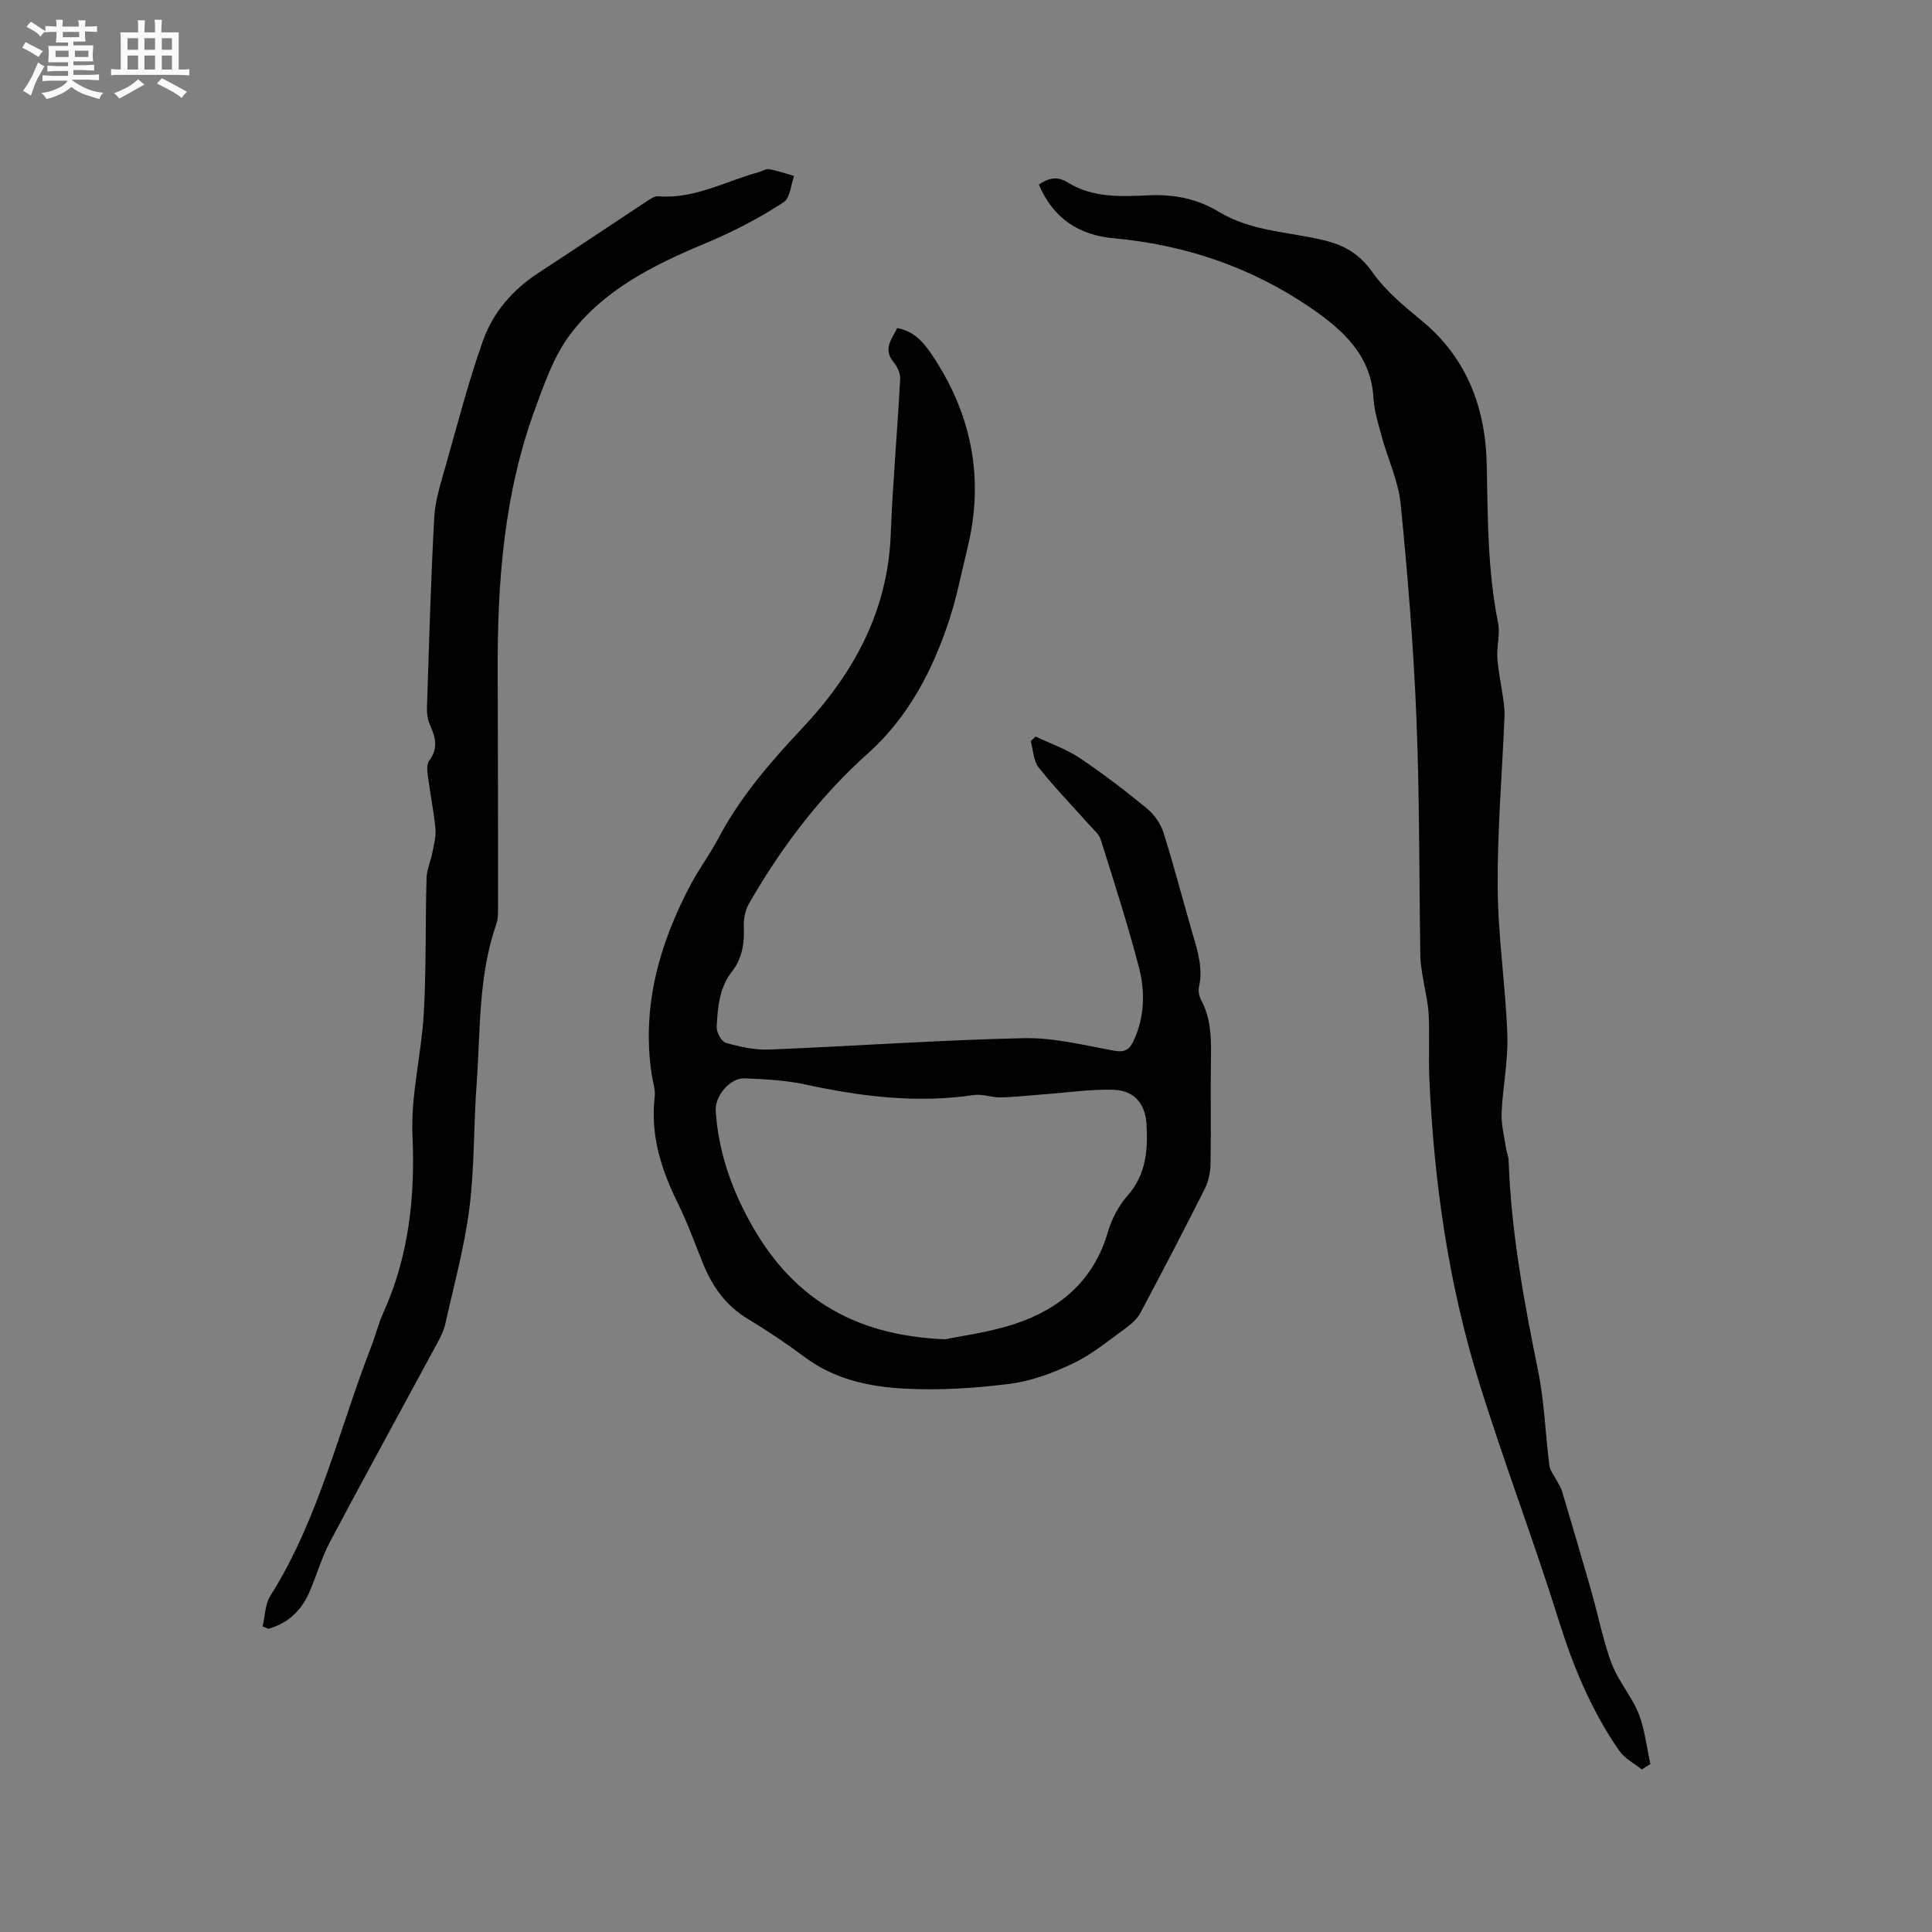
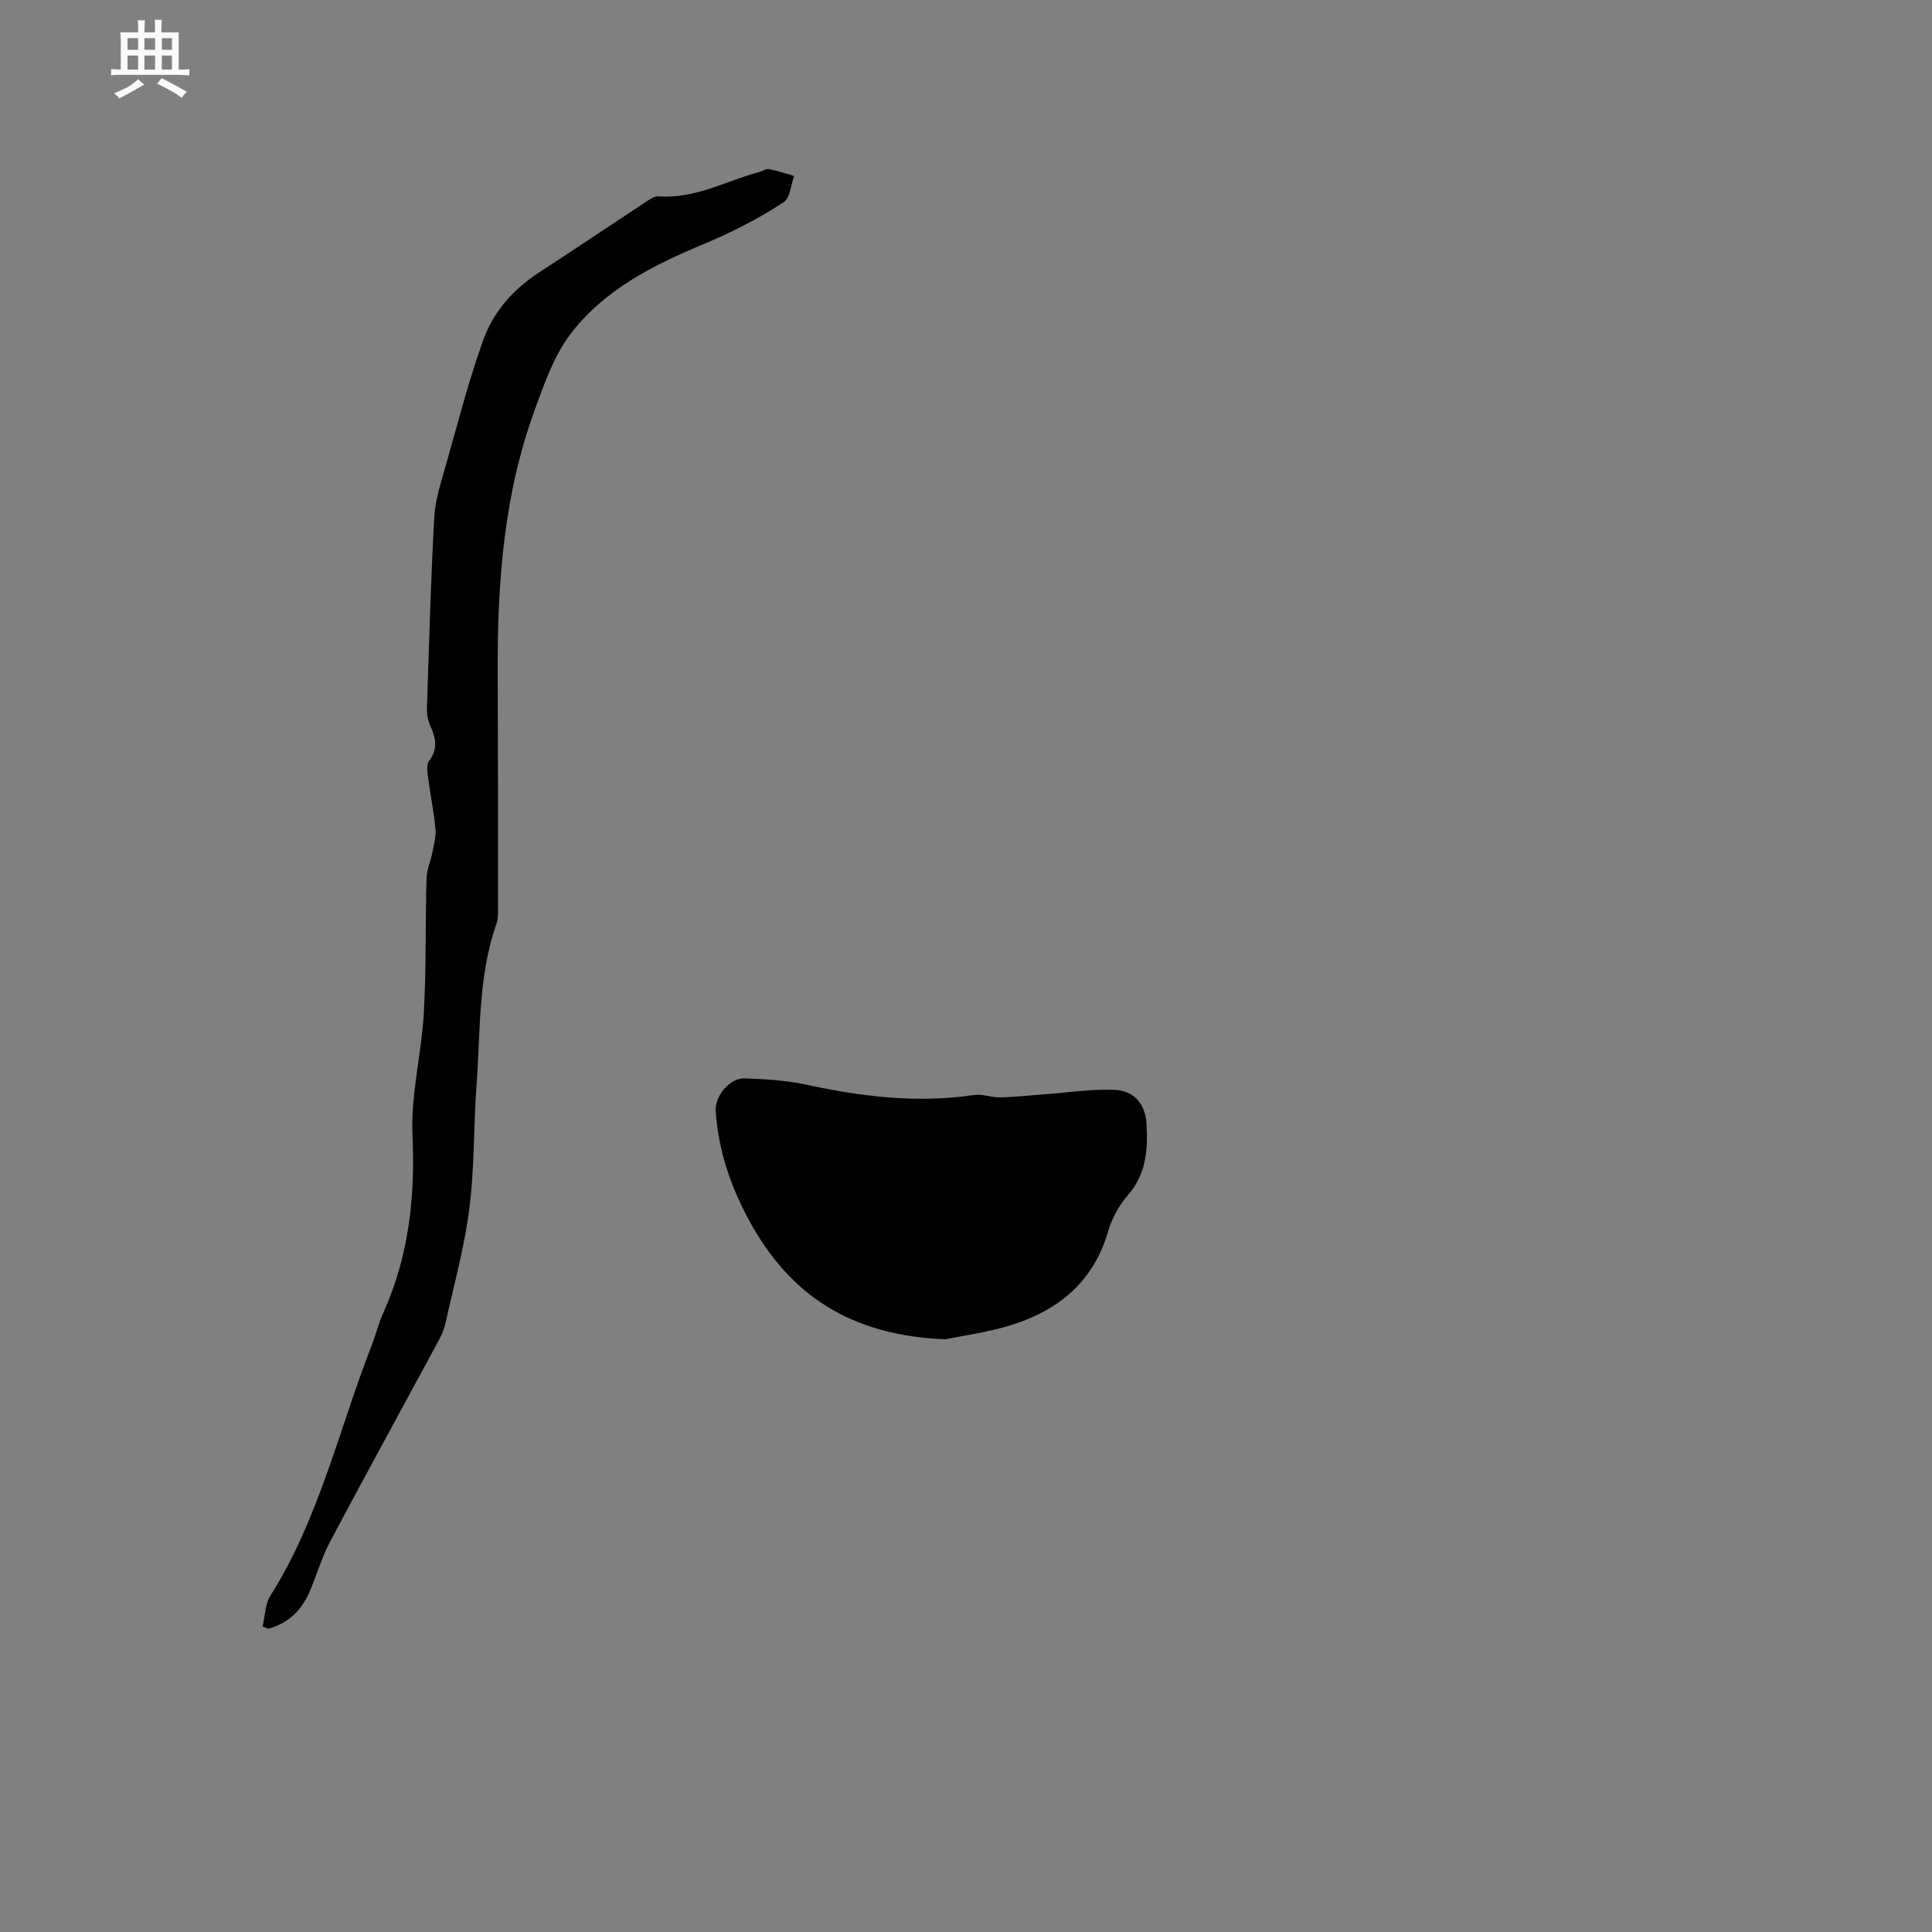
<svg xmlns="http://www.w3.org/2000/svg" enable-background="new 0 0 400 400" viewBox="0 0 400 400">
  <rect x="0" y="0" width="400" height="400" fill="#808080" stroke="none" />
-   <path d="m6.8 9.5c.6.3 1.3.7 2.1 1.1-.4.4-.7.8-.9 1.2-.7-.4-1.3-.8-1.8-1.1s-1.1-.6-1.6-.8c.2-.4.5-.8.7-1.2.4.2.8.5 1.5.8zm.9 6.9c-.3.6-.5 1.1-.7 1.7s-.4 1.1-.6 1.7c-.6-.4-1.1-.7-1.6-1 .7-1 1.2-1.8 1.5-2.4.3-.5.6-1.1.8-1.7.3-.6.5-1.2.8-1.8.3.3.8.6 1.3.8-.7 1.3-1.2 2.2-1.5 2.7zm.1-11c.4.3 1 .7 1.7 1.1-.5.2-.8.6-1.1 1.1-.5-.6-1-1-1.4-1.2s-.9-.6-1.5-.8c.2-.4.5-.7.9-1.1.5.3.9.6 1.4.9zm10.5 13.1c1 .4 2 .6 3.1.7-.4.4-.7.8-.8 1.3-.9-.2-1.9-.6-3-.9-1-.4-2-.9-2.8-1.6-.5.4-1.1.9-1.9 1.3s-1.9.9-3.3 1.2c-.1-.3-.5-.8-1.1-1.3 1 0 2.1-.3 3.2-.8 1.2-.5 1.9-1 2.3-1.7h-3.2c-.4 0-1 0-2 .1v-1.2c1 0 1.7.1 2 .1h3.3v-1h-2.3c-.2 0-.9 0-2 .1v-1.2c1.2 0 1.9.1 2 .1h2.3v-.8h-4.1c0-.7.1-1.2.1-1.6 0-.5 0-1.1-.1-1.8h4.1v-.7h-2.5c0-.6.1-1.1.1-1.6v-.6h-.5c-.4 0-1 0-1.8.1v-1.3c1.2 0 1.9.1 2.1.1h.2c0-.3 0-.8-.1-1.4h1.4c0 .6-.1 1-.1 1.4h3.4c0-.4 0-.8-.1-1.3h1.5c0 .4-.1.9-.1 1.3.7 0 1.5 0 2.5-.1v1.2c-1 0-1.8-.1-2.5-.1v.6c0 .3 0 .8.1 1.5h-2.5v.8h4.1c0 .7-.1 1.3-.1 1.8s0 1 .1 1.5h-4.1v.8h1.4c.8 0 1.8 0 2.9-.1v1.2c-1 0-1.9-.1-2.8-.1h-1.5v1h3.2c.3 0 1 0 2.1-.1v1.2c-1.1 0-1.8-.1-2.1-.1h-3.4l-.1.1c1.4 1 2.4 1.5 3.4 1.9zm-4.1-6.7v-1.3h-2.7v1.3zm2.2-4.1v-1.1h-3.4v1.1zm1.9 4.1v-1.3h-2.8v1.3z" fill="#fafafb" />
  <path d="m37 6.7v2.3 5.4c1 0 1.8 0 2.2-.1v1.3c-.6 0-1.5-.1-2.5-.1h-11.9c-.7 0-1.3 0-1.8.1v-1.3c.5 0 1.1.1 2 .1v-5.2c0-1 0-1.8-.1-2.5h3.7c0-1.3 0-2.1-.1-2.5h1.5c0 .4-.1 1.3-.1 2.5h2.2c0-1.2 0-2.1-.1-2.6h1.5c0 .4-.1 1.3-.1 2.6zm-12.3 13.7c-.3-.4-.7-.8-1.1-1.1 1.1-.4 2.1-.9 2.9-1.3.8-.5 1.5-1 2.1-1.6.4.4.9.8 1.3 1.1-2.5 1.4-4.2 2.4-5.2 2.9zm3.9-10.1v-2.4h-2.2v2.4zm0 4.1v-2.9h-2.2v2.9zm3.5-4.1v-2.4h-2.2v2.4zm0 4.1v-2.9h-2.2v2.9zm.4 2.9 1-1.1c.6.3 1.4.7 2.5 1.3s2 1.1 2.7 1.5c-.4.4-.8.8-1.1 1.3-.8-.8-2.5-1.7-5.1-3zm3.1-7v-2.4h-2.1v2.4zm0 4.1v-2.9h-2.1v2.9z" fill="#fafafb" />
  <g fill="#000001">
-     <path d="m214.4 152.49c3.05 1.45 6.32 2.57 9.1 4.42 4.84 3.23 9.48 6.8 13.98 10.49 1.51 1.24 2.82 3.13 3.41 4.99 2.2 6.96 4.01 14.04 6.06 21.05 1.04 3.57 2.14 7.07 1.29 10.87-.19.85.02 1.96.44 2.74 1.94 3.6 2.1 7.43 2.04 11.39-.12 7.53.04 15.06-.09 22.58-.03 1.72-.43 3.59-1.2 5.12-4.33 8.6-8.77 17.15-13.31 25.65-.69 1.3-1.95 2.4-3.17 3.28-3.5 2.53-6.9 5.35-10.76 7.2-4.11 1.97-8.61 3.66-13.09 4.23-7.22.92-14.61 1.39-21.87 1-7.25-.39-14.44-1.91-20.57-6.49-3.82-2.85-7.79-5.51-11.87-7.97-4.49-2.72-7.29-6.64-9.21-11.37-1.71-4.22-3.25-8.53-5.26-12.6-3.44-6.95-5.69-14.06-4.77-21.95.18-1.52-.4-3.13-.63-4.69-2.09-14.01 1.55-26.88 7.99-39.13 1.72-3.28 3.98-6.27 5.71-9.54 4.54-8.62 10.78-15.88 17.41-22.92 10.6-11.26 17.75-24.13 18.38-40.08.42-10.78 1.39-21.54 1.96-32.32.06-1.15-.6-2.56-1.37-3.48-2.23-2.68-.39-4.69.75-7.03 3.4.6 5.39 2.85 7.13 5.42 8.32 12.35 10.98 25.74 7.39 40.28-1.19 4.83-2.13 9.74-3.65 14.46-3.43 10.58-8.59 20.44-16.88 27.85-10.11 9.04-18.03 19.59-24.71 31.21-.78 1.36-1.1 3.2-1.03 4.79.14 3.4-.34 6.51-2.48 9.25-2.63 3.36-2.93 7.44-3.14 11.44-.06 1.1 1 3.02 1.91 3.28 2.9.82 5.98 1.51 8.96 1.39 17.57-.71 35.12-1.97 52.69-2.36 6.25-.14 12.57 1.48 18.8 2.61 2.16.39 3.13-.29 3.93-2 2.32-4.94 2.45-10.19 1.14-15.25-2.32-8.89-5.14-17.66-7.9-26.43-.37-1.18-1.54-2.14-2.42-3.13-3.49-3.93-7.18-7.71-10.44-11.83-1.1-1.39-1.13-3.62-1.64-5.46.3-.31.65-.63.99-.96zm-18.71 124.8c3.38-.72 9.1-1.43 14.46-3.2 9.4-3.12 16.33-9.05 19.24-19.05.78-2.67 2.2-5.39 4.03-7.47 3.9-4.41 4.27-9.53 3.95-14.88-.25-4.13-2.52-6.9-6.71-7.05-4.8-.18-9.63.57-14.45.92-3.03.22-6.06.58-9.1.64-1.82.04-3.71-.75-5.47-.49-11.83 1.76-23.4.32-34.96-2.19-4.07-.88-8.33-1.09-12.51-1.26-3.05-.12-6.19 3.68-5.99 6.74.53 8.18 3.12 15.74 7.02 22.86 8.26 15.09 20.7 23.63 40.49 24.43z" />
-     <path d="m339.93 366.35c-1.58-1.27-3.56-2.26-4.67-3.86-5.72-8.23-9.51-17.32-12.51-26.92-5.2-16.66-11.46-32.99-16.61-49.66-6.29-20.33-9.25-41.31-10.21-62.56-.2-4.43.09-8.89-.14-13.32-.15-2.77-.88-5.51-1.31-8.27-.19-1.24-.39-2.49-.41-3.74-.26-16.43-.15-32.87-.81-49.28-.6-14.81-1.8-29.6-3.26-44.35-.47-4.76-2.65-9.33-3.93-14.02-.72-2.64-1.56-5.32-1.71-8.02-.51-8.75-6.3-13.98-12.65-18.38-12.32-8.52-26.16-13.28-41.13-14.64-7.28-.66-12.52-4.15-15.5-11.11 1.95-1.34 3.75-1.83 6.01-.43 5.15 3.19 11.02 2.92 16.7 2.65 5.28-.25 10.09.71 14.55 3.41 6.75 4.1 14.59 4.13 21.94 5.94 4.17 1.03 7.27 2.87 9.88 6.59 2.69 3.82 6.49 6.96 10.15 9.98 9.5 7.81 13.28 18.2 13.51 29.99.21 10.93.17 21.82 2.34 32.61.47 2.32-.32 4.86-.15 7.28.2 2.88.85 5.74 1.24 8.61.17 1.24.29 2.5.23 3.74-.49 11.75-1.49 23.51-1.4 35.25.07 10.15 1.64 20.29 2 30.45.19 5.35-.96 10.74-1.19 16.12-.1 2.43.56 4.89.92 7.33.12.82.5 1.63.53 2.45.51 14.77 3.17 29.22 6.11 43.66 1.31 6.41 1.49 13.04 2.33 19.56.14 1.09 1 2.09 1.53 3.13.36.71.85 1.38 1.07 2.13 2.02 6.77 4.03 13.55 5.97 20.34 1.01 3.53 1.8 7.11 2.8 10.64.63 2.19 1.26 4.43 2.27 6.46 1.5 3.03 3.73 5.75 4.92 8.88 1.23 3.24 1.6 6.82 2.35 10.24-.6.38-1.18.75-1.76 1.12z" />
+     <path d="m214.4 152.49zm-18.71 124.8c3.38-.72 9.1-1.43 14.46-3.2 9.4-3.12 16.33-9.05 19.24-19.05.78-2.67 2.2-5.39 4.03-7.47 3.9-4.41 4.27-9.53 3.95-14.88-.25-4.13-2.52-6.9-6.71-7.05-4.8-.18-9.63.57-14.45.92-3.03.22-6.06.58-9.1.64-1.82.04-3.71-.75-5.47-.49-11.83 1.76-23.4.32-34.96-2.19-4.07-.88-8.33-1.09-12.51-1.26-3.05-.12-6.19 3.68-5.99 6.74.53 8.18 3.12 15.74 7.02 22.86 8.26 15.09 20.7 23.63 40.49 24.43z" />
    <path d="m54.37 336.74c.51-2.14.5-4.6 1.61-6.36 10.08-15.98 14.17-34.35 20.91-51.66.88-2.27 1.45-4.67 2.45-6.88 5.31-11.74 6.63-23.95 6.06-36.79-.37-8.35 1.86-16.78 2.34-25.21.53-9.3.31-18.64.57-27.95.05-1.82.86-3.61 1.22-5.44.31-1.61.78-3.28.63-4.87-.34-3.58-1.08-7.12-1.54-10.69-.14-1.11-.36-2.61.21-3.36 1.93-2.51 1.38-4.81.22-7.36-.5-1.1-.69-2.46-.65-3.68.43-13.14.79-26.28 1.51-39.4.2-3.64 1.41-7.25 2.41-10.81 2.44-8.61 4.68-17.32 7.68-25.76 2.08-5.85 6.16-10.56 11.49-14.03 7.45-4.86 14.83-9.82 22.26-14.71.78-.51 1.74-1.2 2.56-1.14 7.51.6 13.93-3.15 20.82-5.01.71-.19 1.47-.73 2.11-.61 1.75.33 3.45.92 5.17 1.41-.68 1.86-.82 4.55-2.14 5.42-5.16 3.38-10.59 6.18-16.42 8.61-10.37 4.32-20.86 9.52-27.85 18.85-3.34 4.45-5.29 10.08-7.24 15.41-6.41 17.47-7.79 35.7-7.72 54.13.07 16.43.07 32.86.07 49.29 0 1.05.01 2.16-.33 3.13-3.8 10.8-3.29 22.13-4.11 33.28-.63 8.53-.41 17.16-1.49 25.62-1.03 8.05-3.21 15.96-4.98 23.91-.31 1.41-1 2.78-1.7 4.06-7.39 13.69-14.89 27.33-22.18 41.08-1.77 3.34-2.79 7.08-4.33 10.56-1.66 3.75-4.43 6.33-8.42 7.44-.4-.16-.8-.32-1.2-.48z" />
  </g>
</svg>